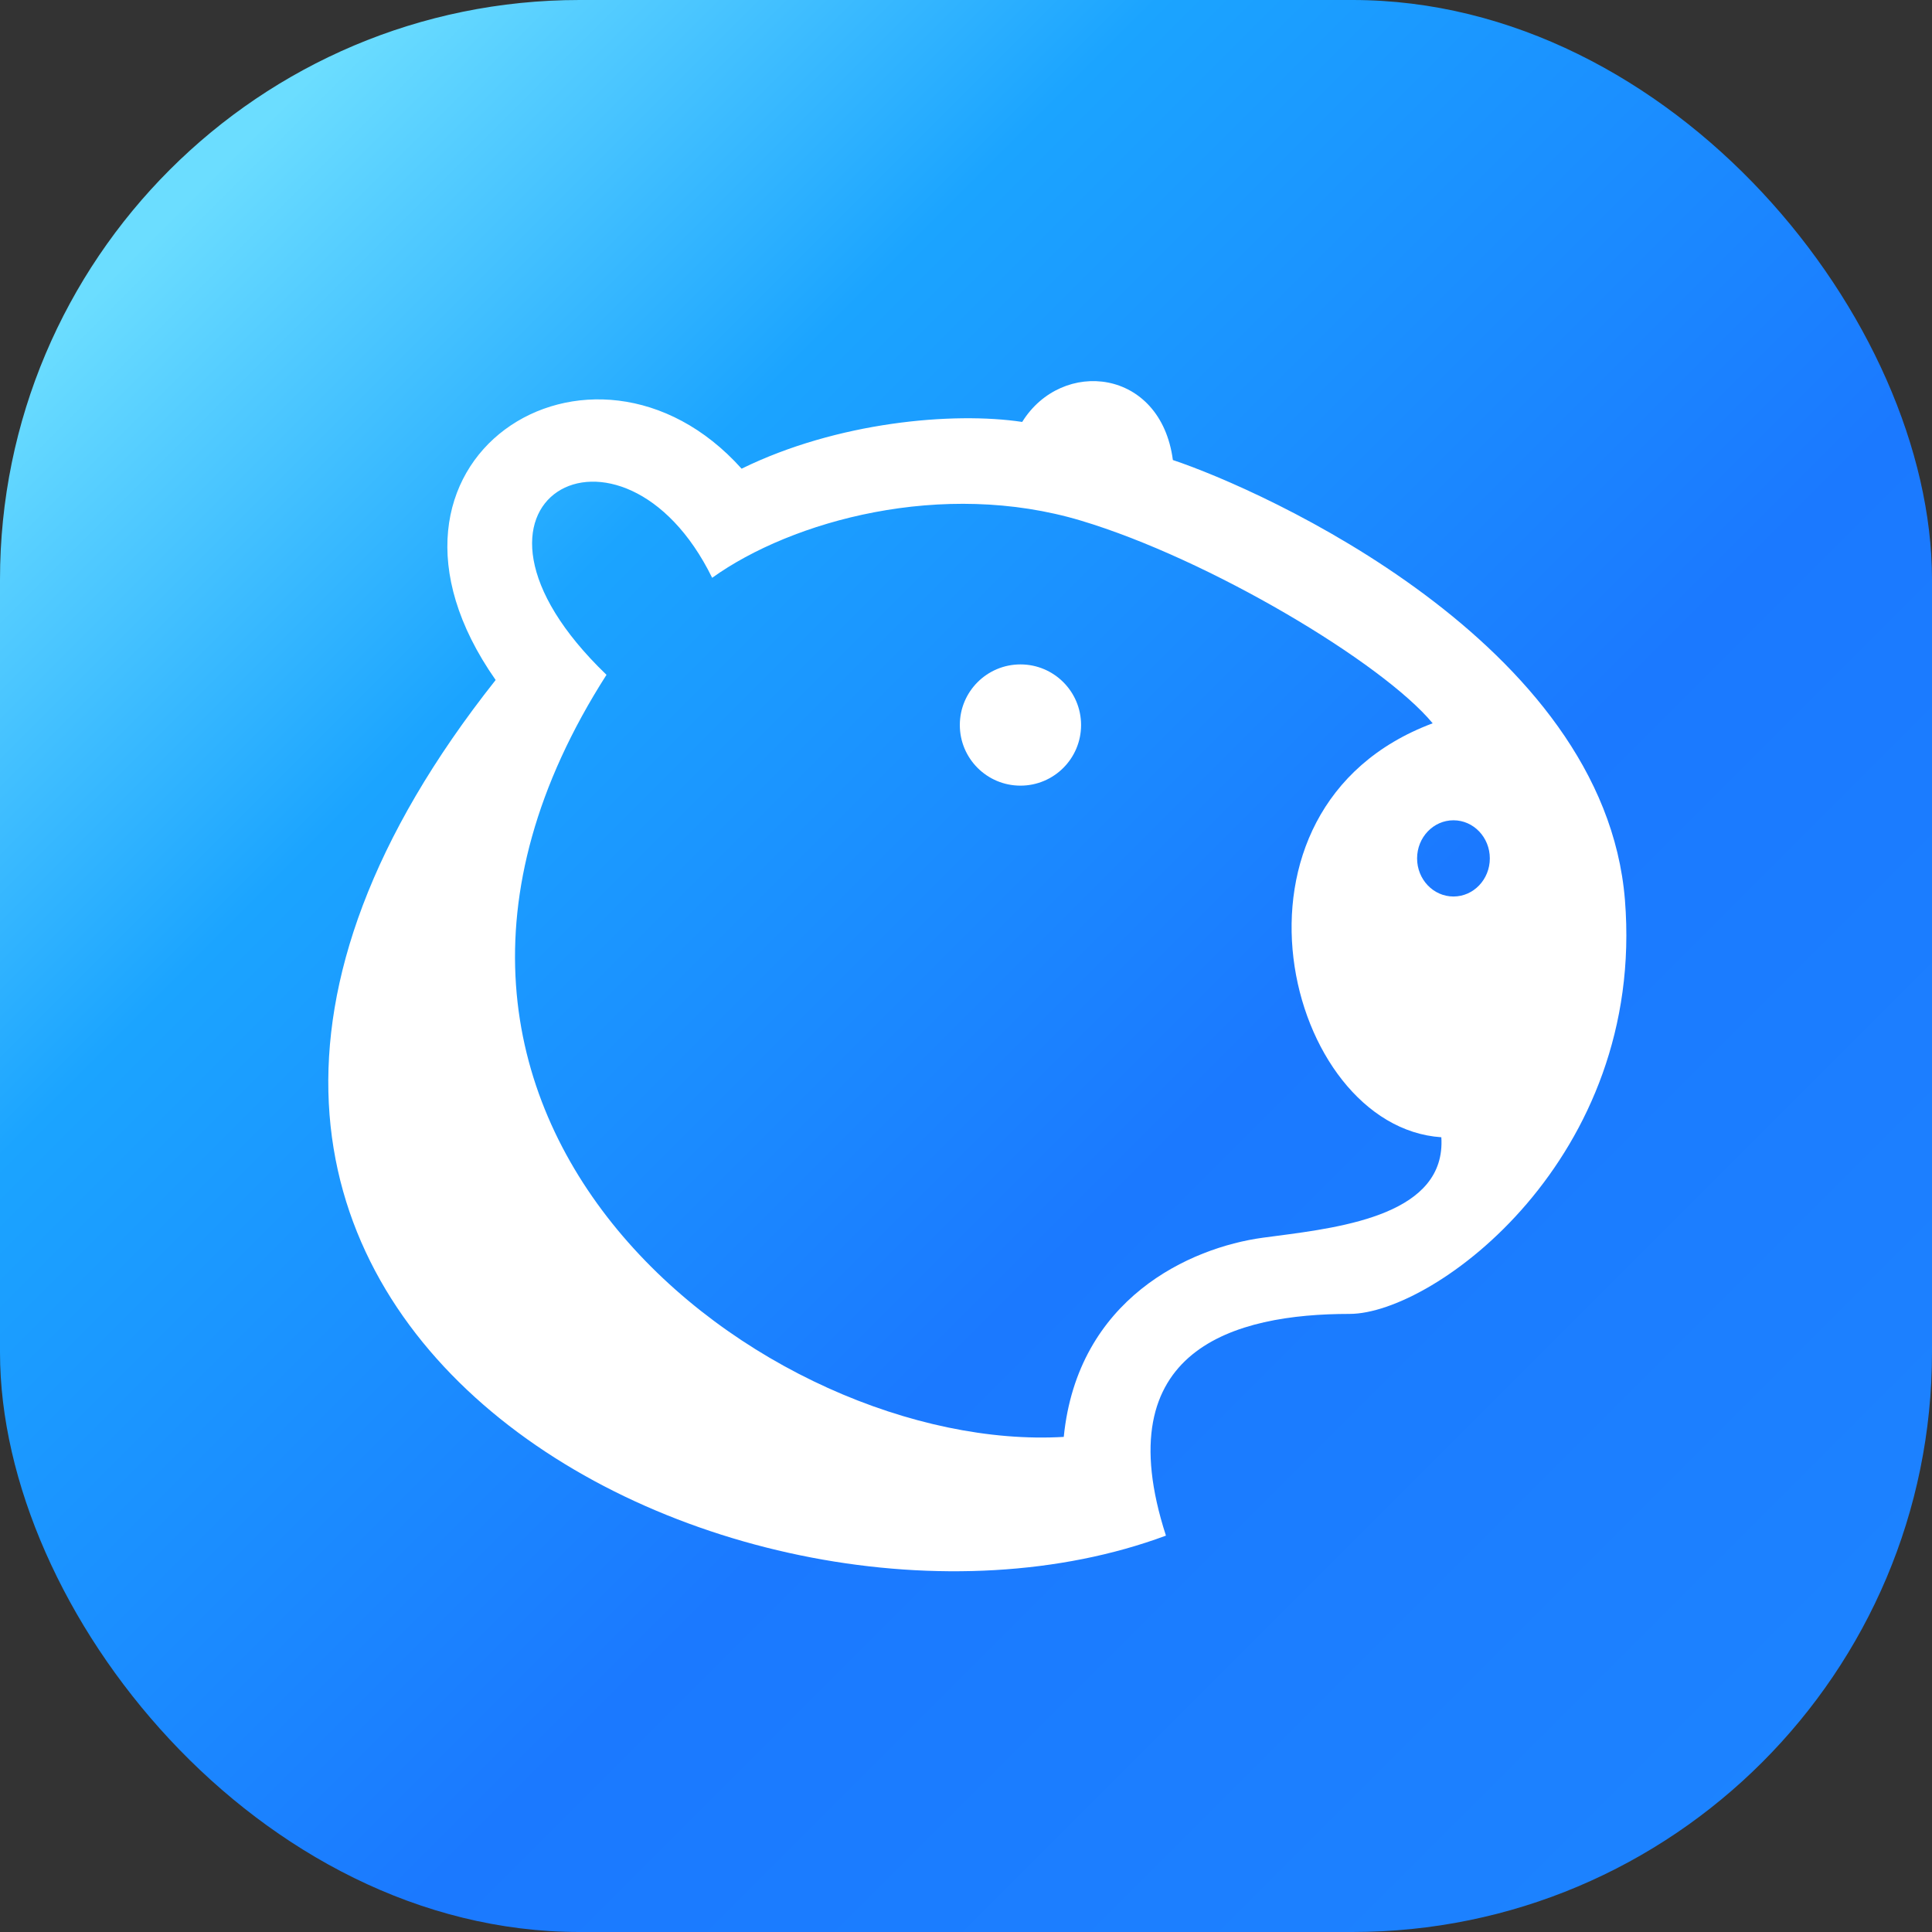
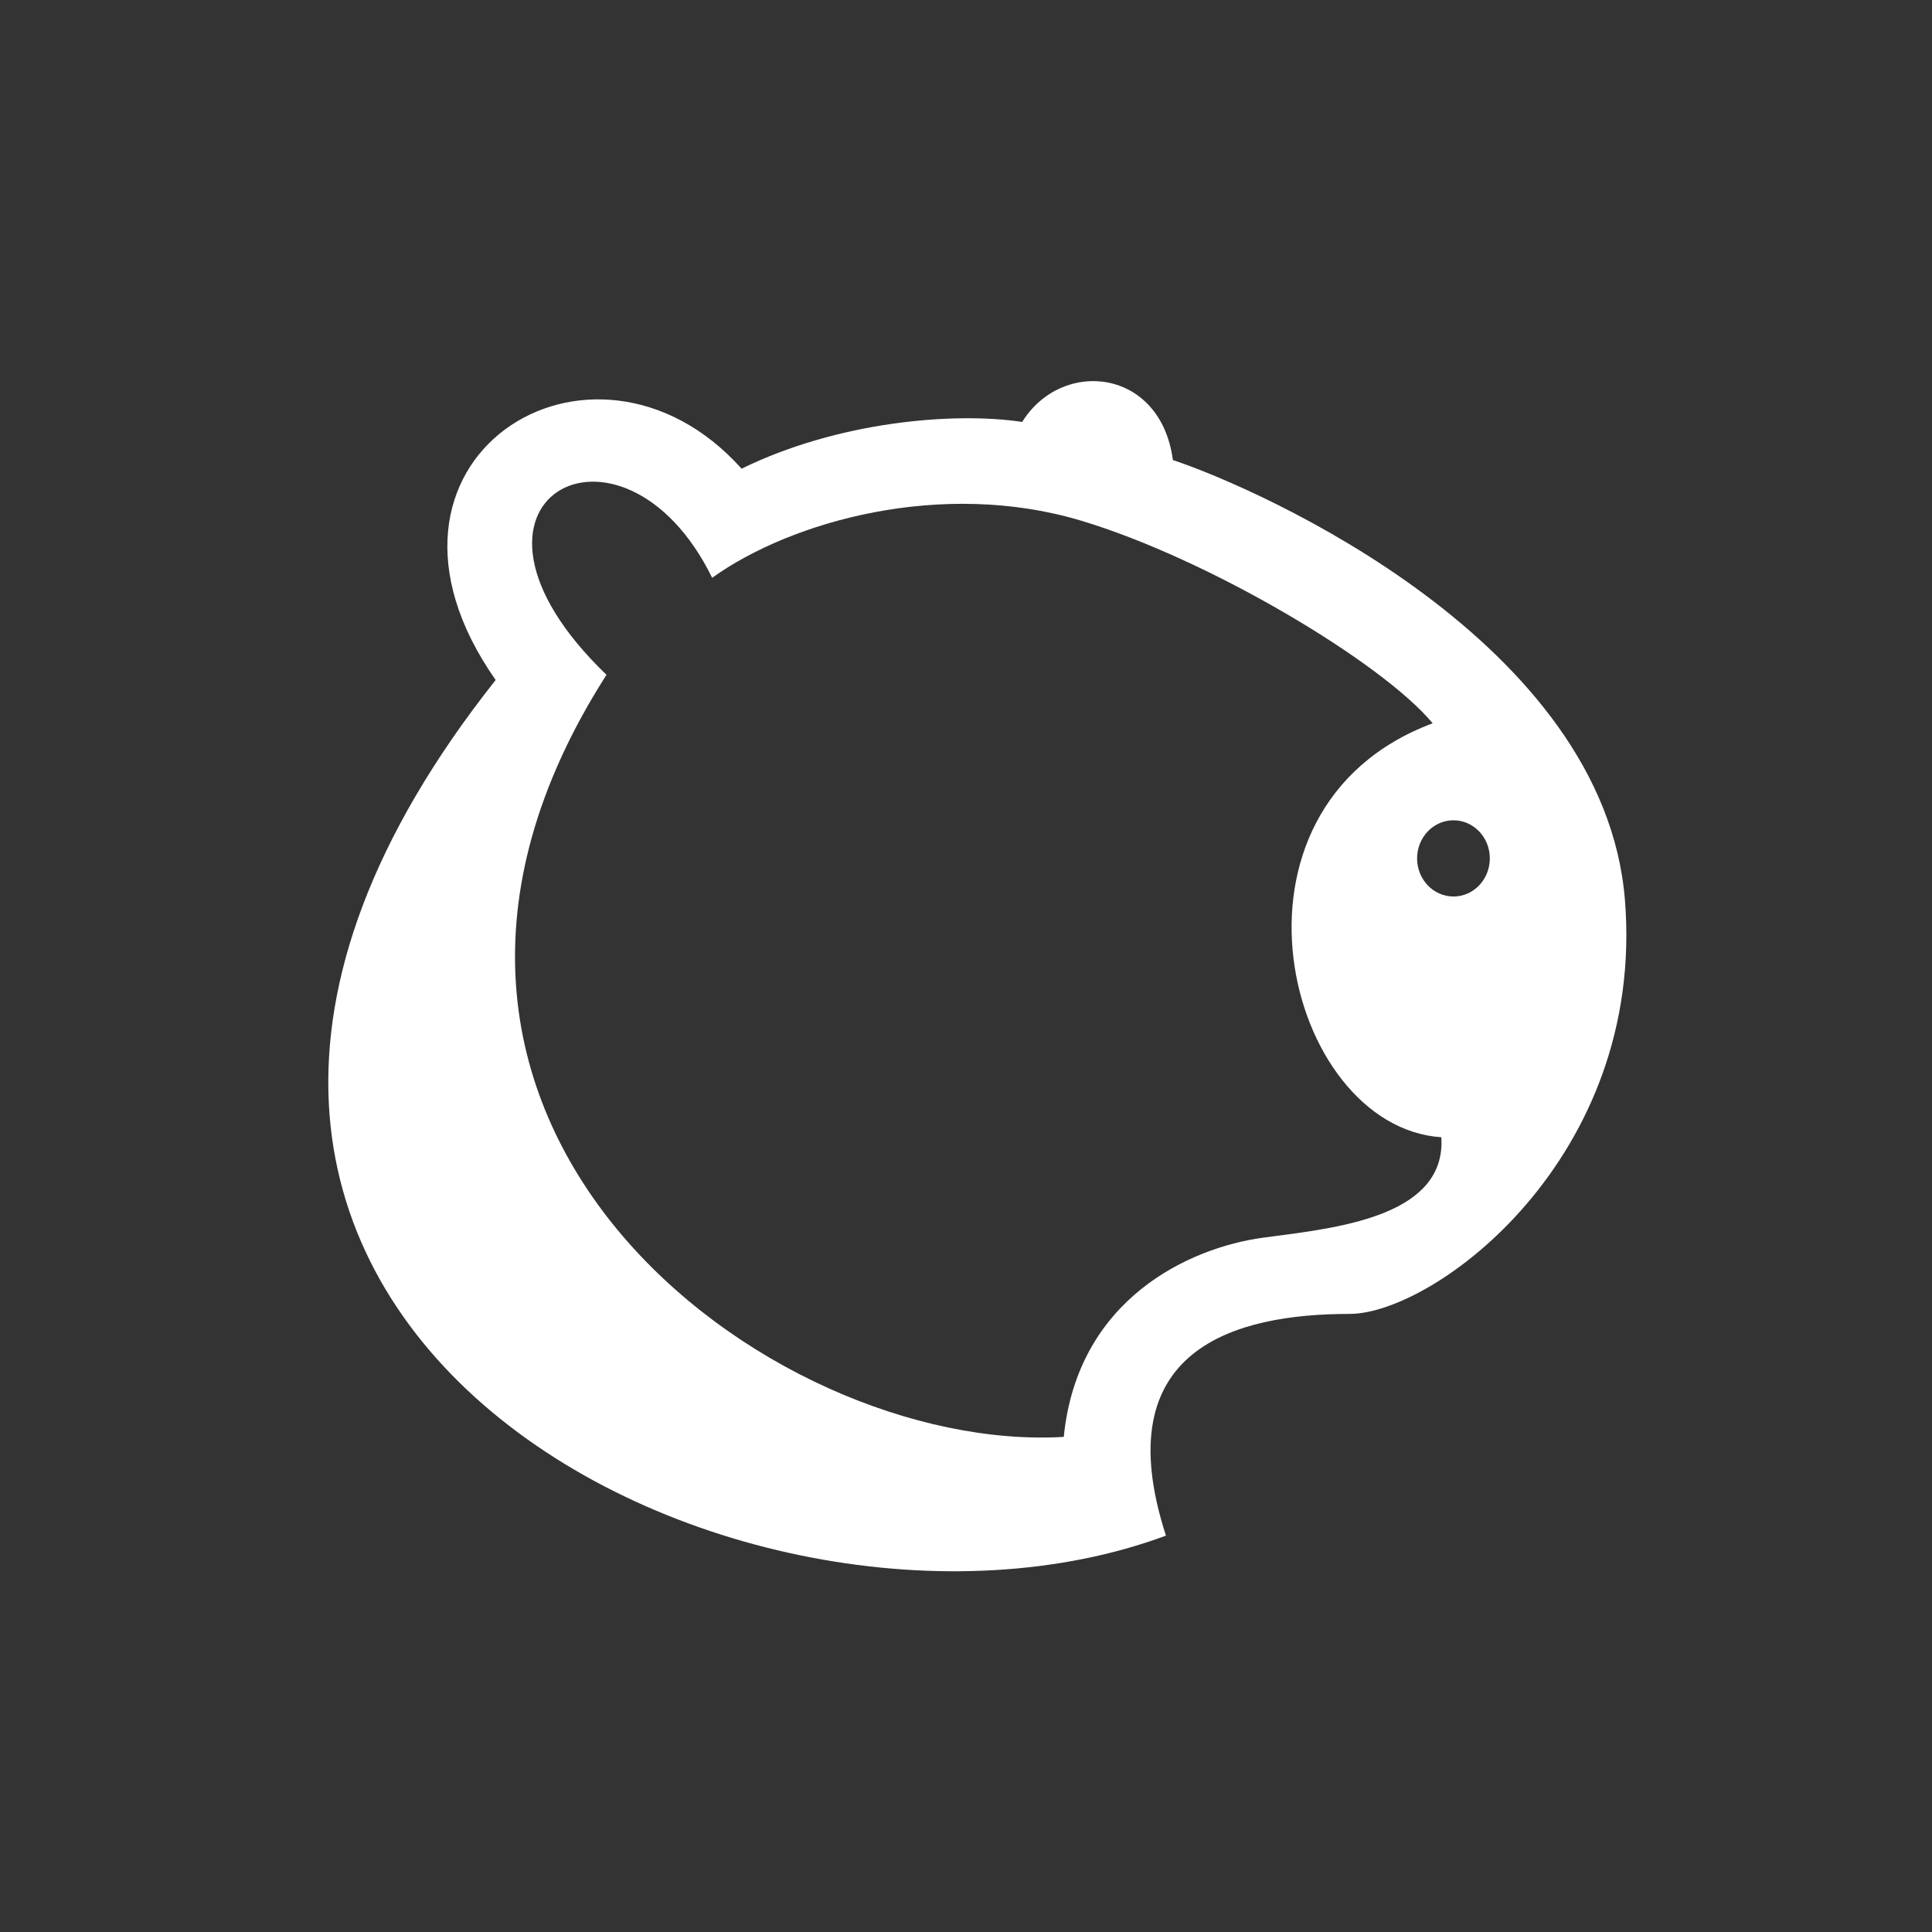
<svg xmlns="http://www.w3.org/2000/svg" width="128" height="128" viewBox="0 0 128 128" fill="none">
  <rect x="0" y="0" width="128" height="128" fill="#333333" stroke="none" />
-   <rect width="128" height="128" rx="38.4" fill="url(#paint0_linear_178_275)" />
-   <path d="M67.608 52.051C69.826 52.051 71.624 50.253 71.624 48.035C71.624 45.817 69.826 44.019 67.608 44.019C65.389 44.019 63.591 45.817 63.591 48.035C63.591 50.253 65.389 52.051 67.608 52.051Z" fill="white" />
  <path fill-rule="evenodd" clip-rule="evenodd" d="M77.247 101.739C49.133 112.181 -0.439 87.05 32.838 45.052C22.626 30.478 39.264 20.036 49.133 31.052C55.444 27.954 63.133 27.265 67.723 27.954C70.362 23.708 76.903 24.397 77.706 30.478C83.558 32.429 106.283 42.527 107.656 59.625C109.029 76.723 95.033 87.05 89.41 87.05C81.847 87.05 73.231 89.346 77.247 101.739ZM70.477 95.198C50.969 96.345 21.249 74.313 40.182 44.708C28.134 33.118 41.215 26.118 47.182 38.281C52.461 34.495 62.444 31.741 71.624 34.495C80.116 37.042 91.591 43.904 94.918 47.92C79.886 53.543 85.165 74.657 95.492 75.346C95.816 80.412 89.065 81.295 84.523 81.889C84.23 81.927 83.945 81.964 83.673 82.001C78.853 82.656 71.395 86.018 70.477 95.198ZM98.705 56.871C98.705 58.265 97.626 59.396 96.296 59.396C94.965 59.396 93.886 58.265 93.886 56.871C93.886 55.477 94.965 54.346 96.296 54.346C97.626 54.346 98.705 55.477 98.705 56.871Z" fill="white" />
  <defs>
    <linearGradient id="paint0_linear_178_275" x1="0" y1="0" x2="128" y2="128" gradientUnits="userSpaceOnUse">
      <stop stop-color="#6BDDFF" />
      <stop offset="0.1" stop-color="#6BDDFF" />
      <stop offset="0.3" stop-color="#1BA4FF" />
      <stop offset="0.6" stop-color="#1B79FF" />
      <stop offset="0.898" stop-color="#1C82FF" />
      <stop offset="1" stop-color="#1B87FF" />
    </linearGradient>
  </defs>
</svg>